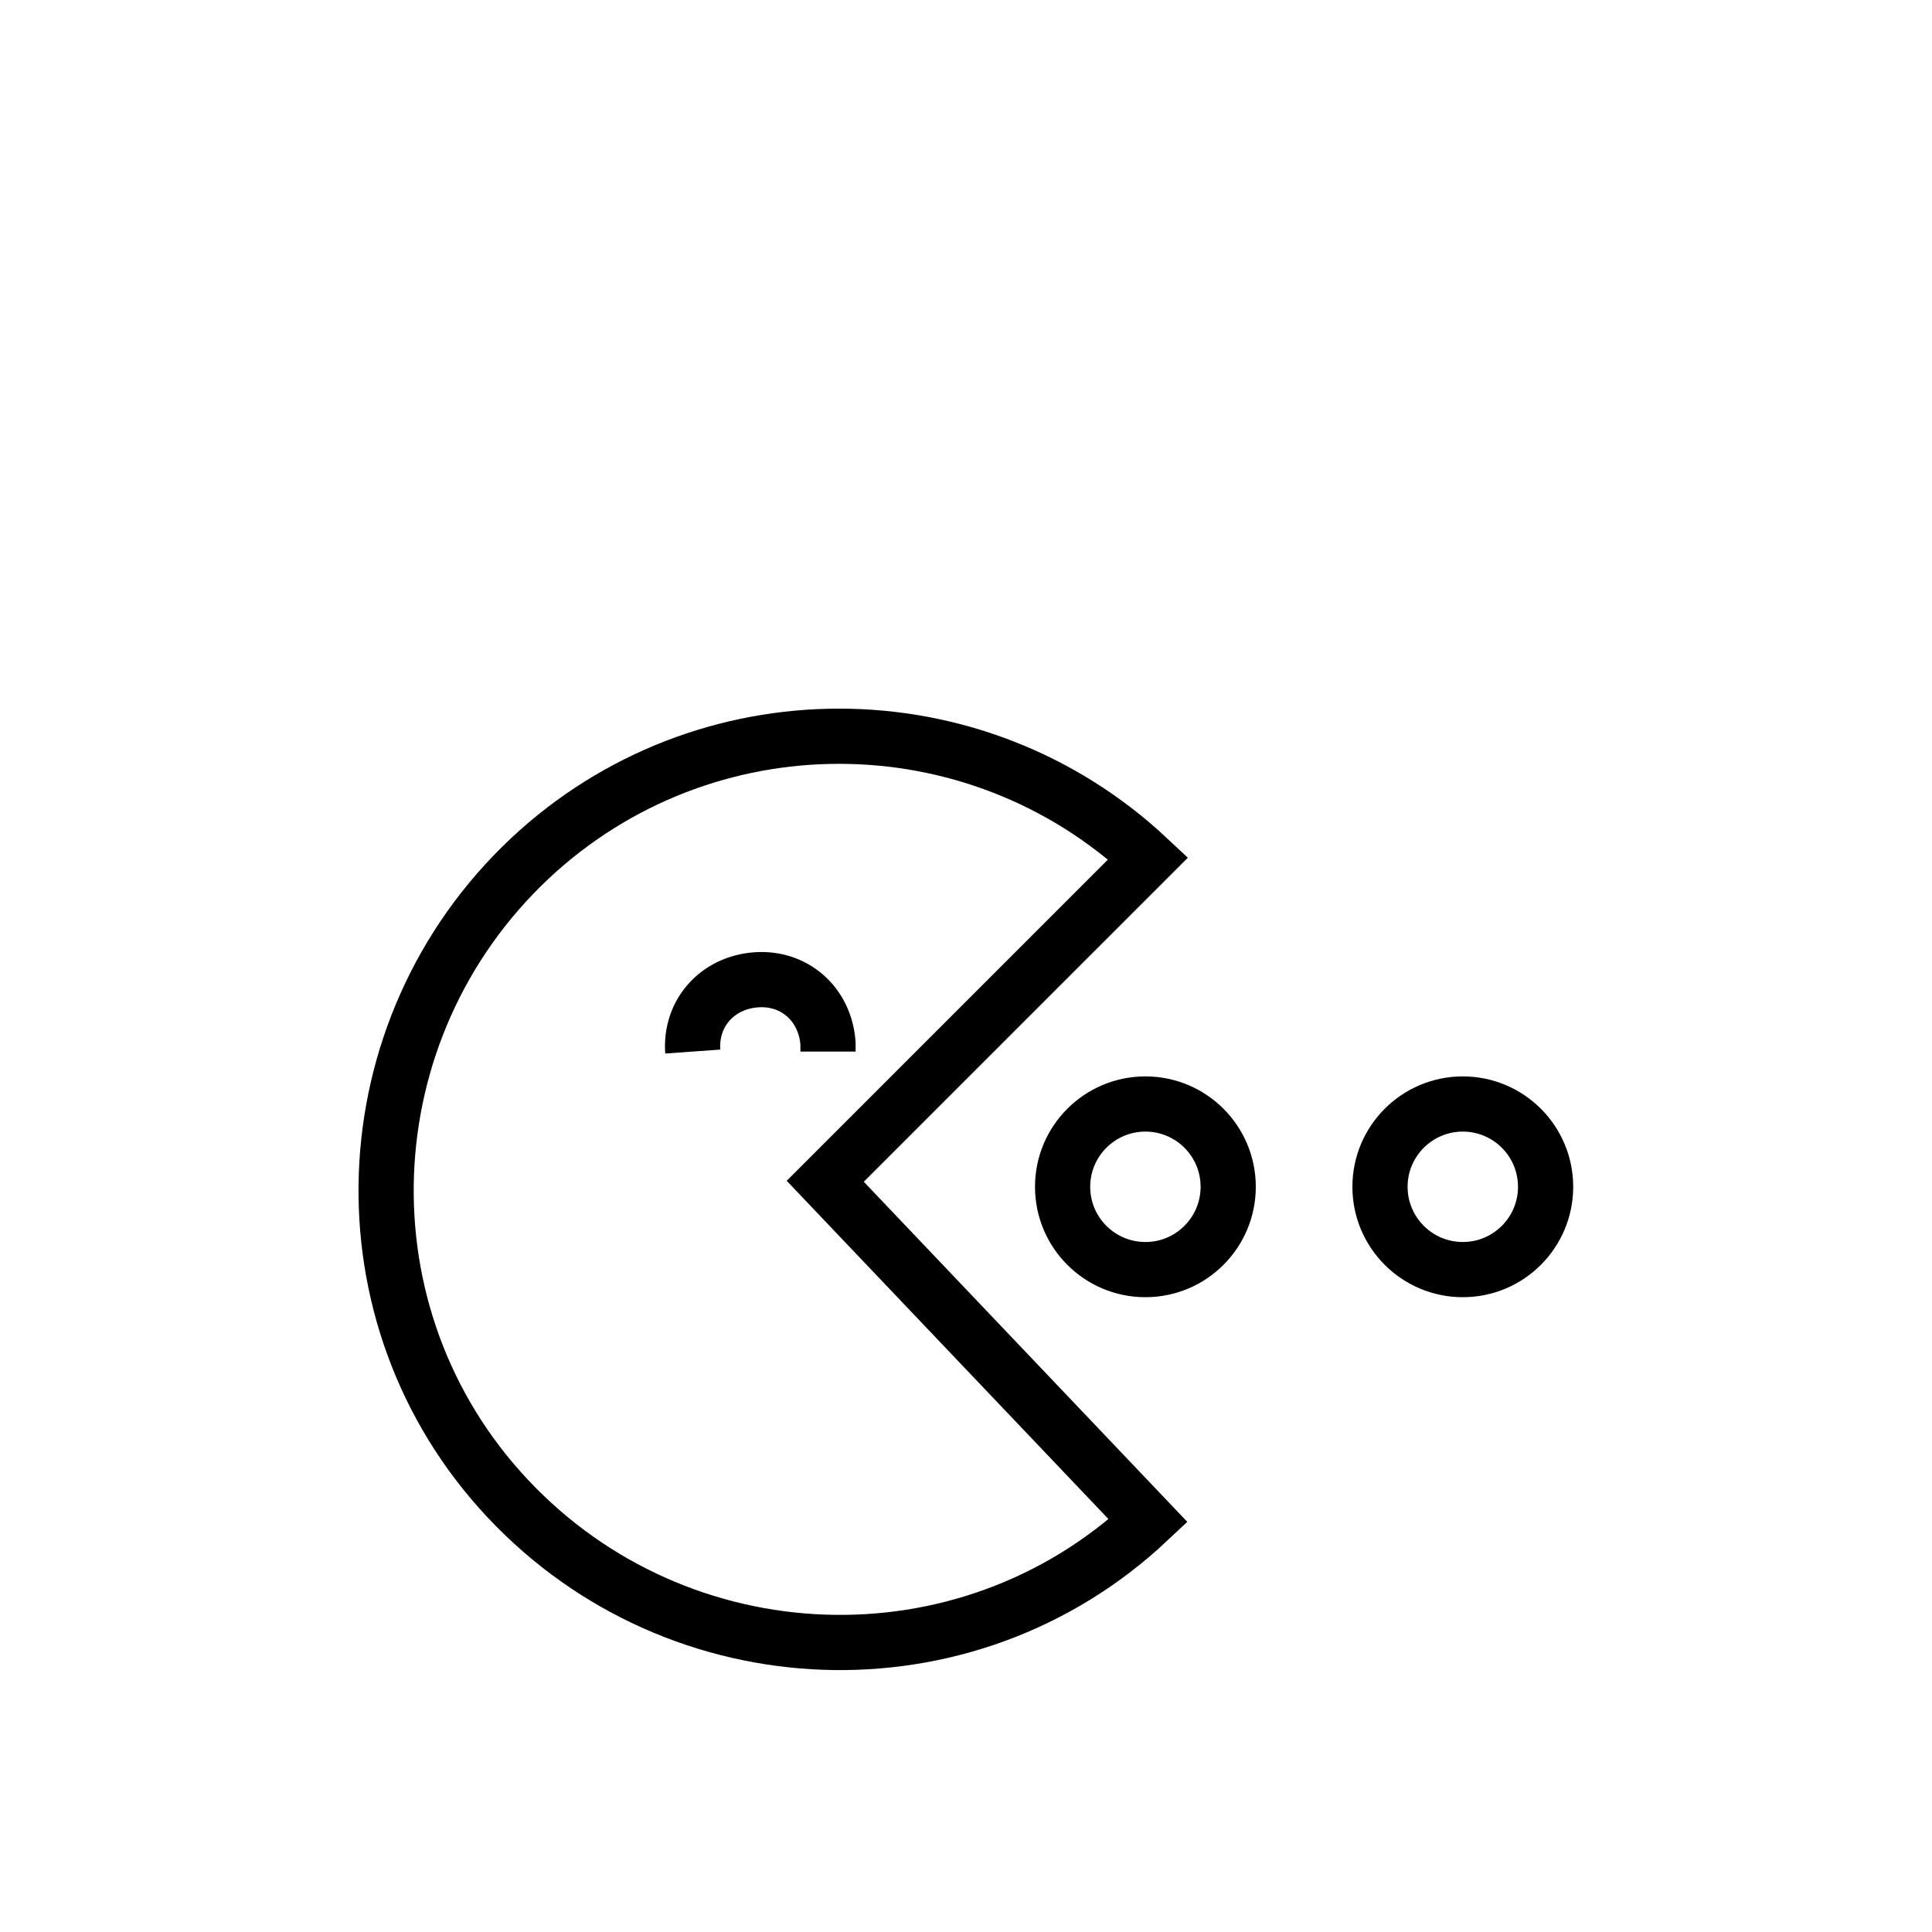
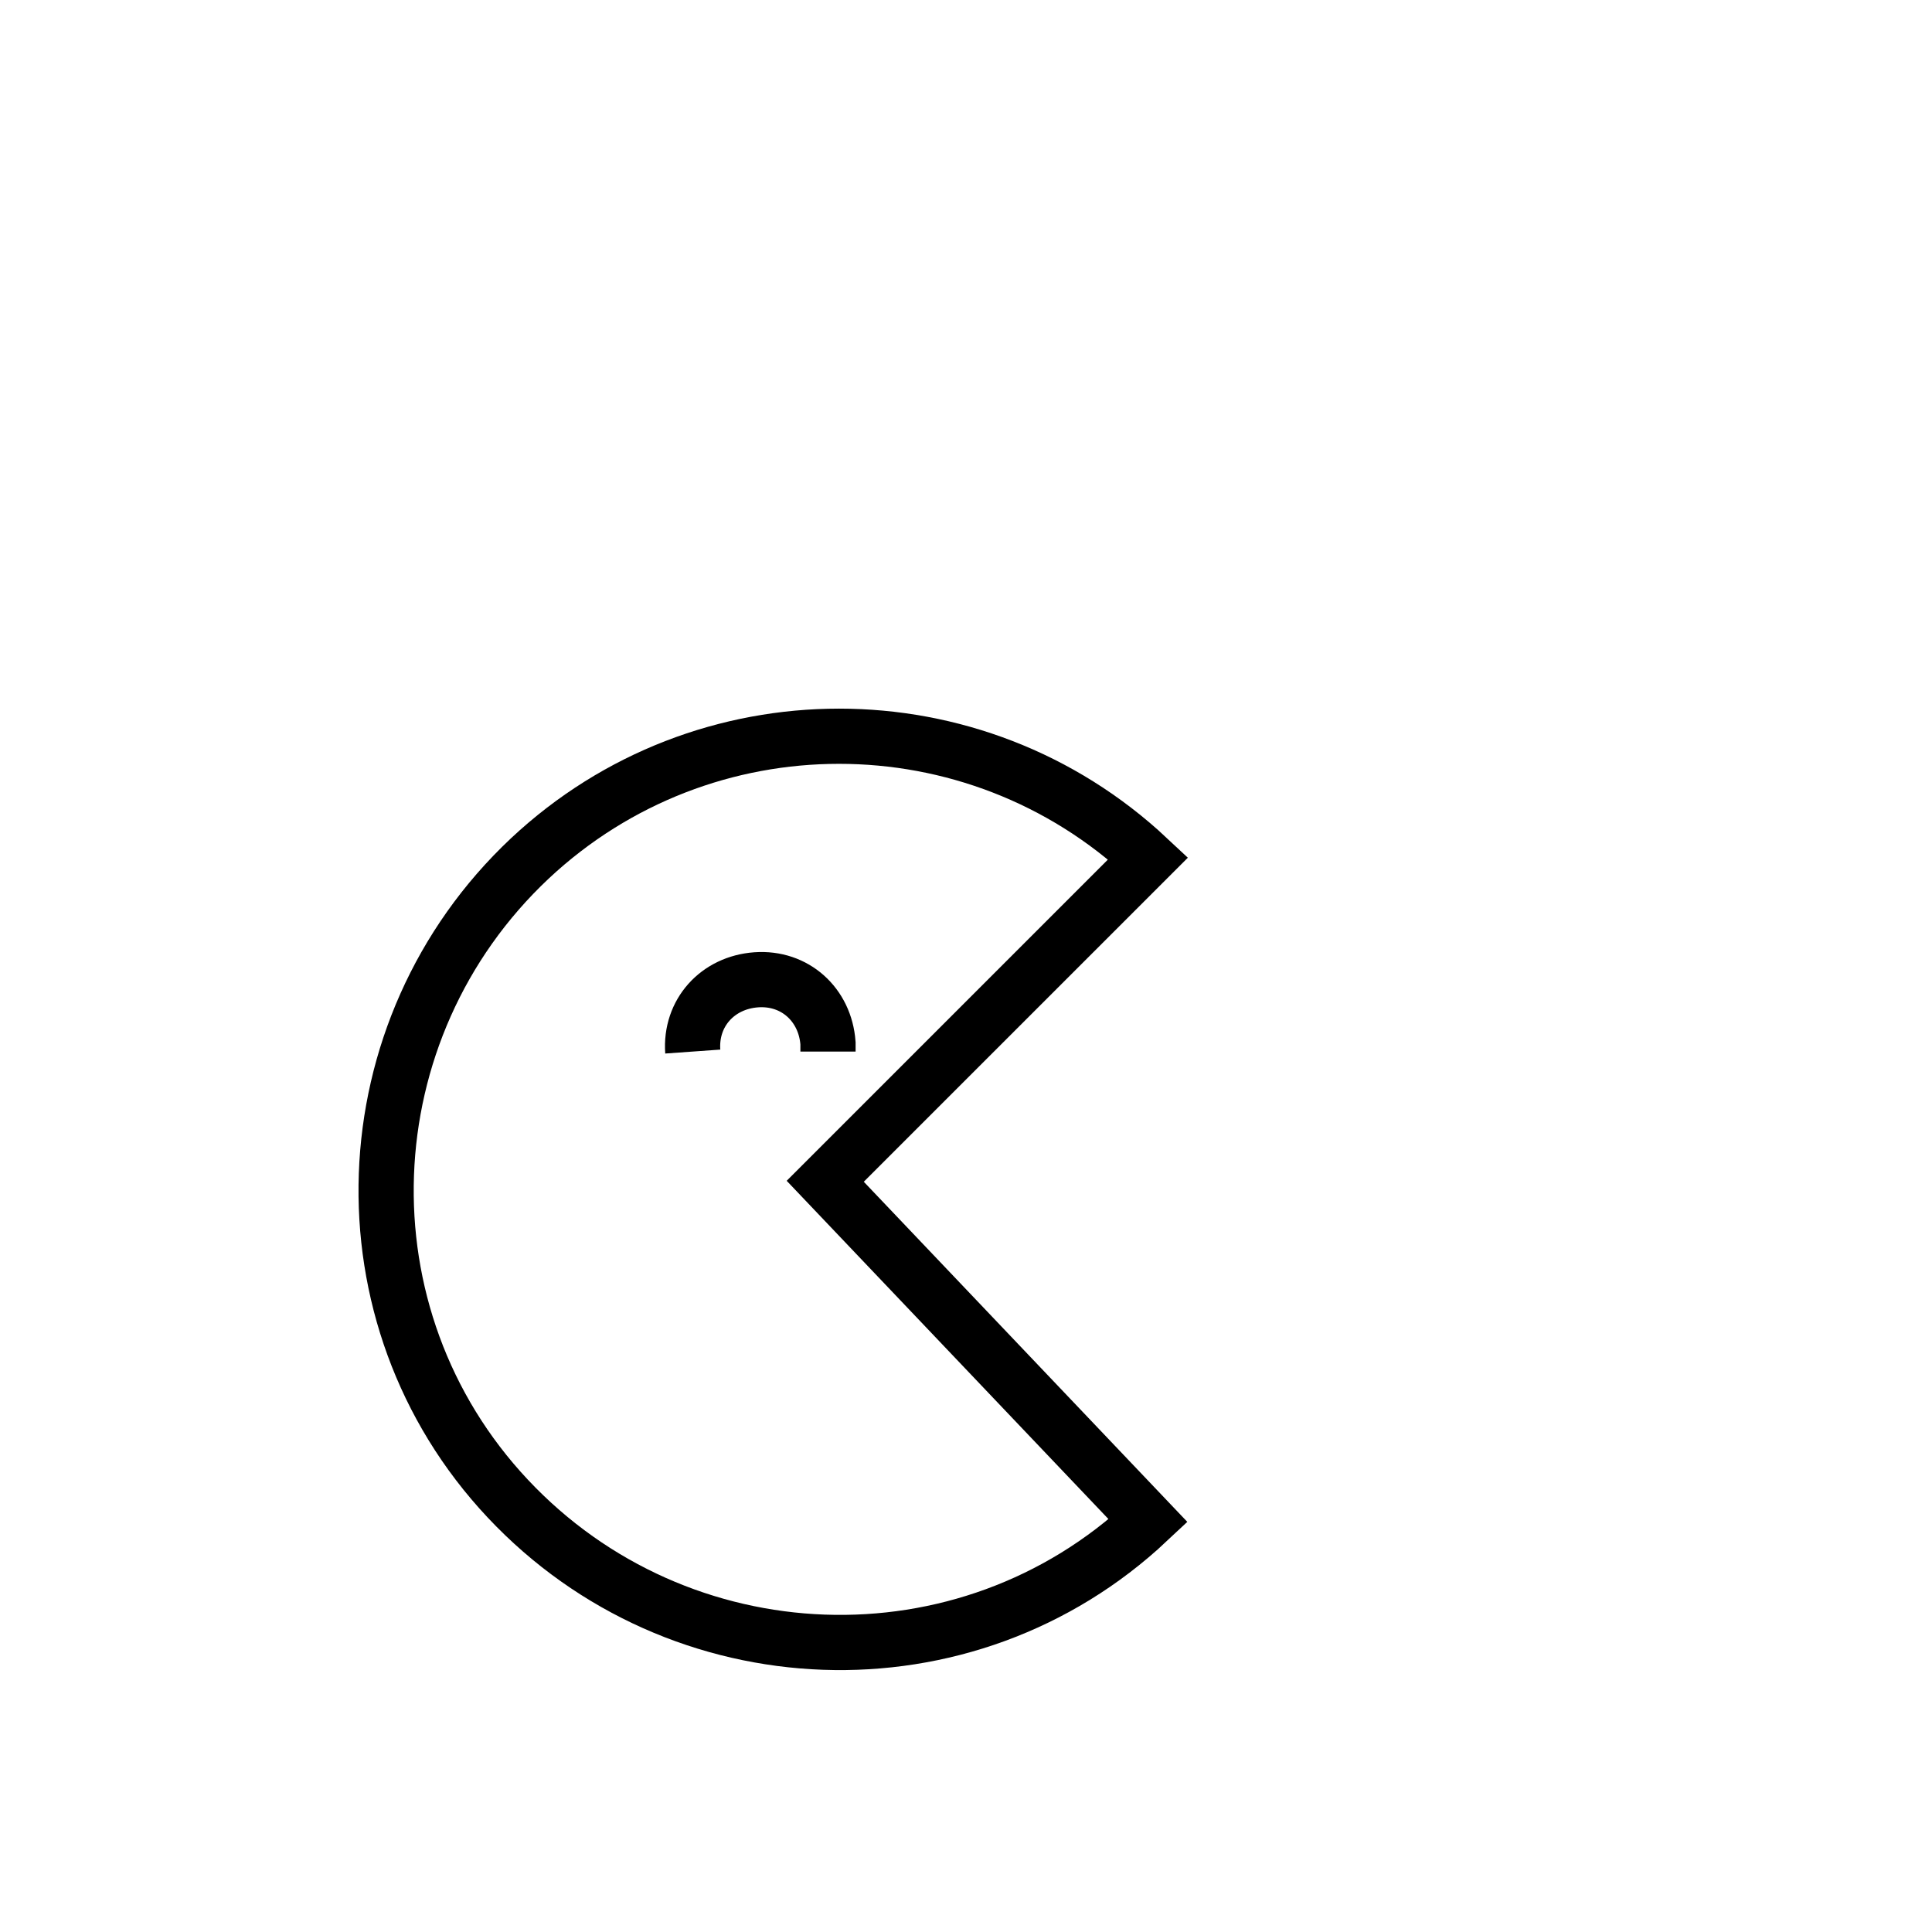
<svg xmlns="http://www.w3.org/2000/svg" version="1.1" id="Ebene_1" x="0px" y="0px" viewBox="0 0 70 70" style="enable-background:new 0 0 70 70;" xml:space="preserve">
  <style type="text/css">
	.st0{fill:none;stroke:#000000;stroke-width:2;stroke-miterlimit:10;}
</style>
  <g>
    <path class="st0" d="M41.6,55.1c-6.6,6.2-17,5.8-23.2-0.8s-5.8-17,0.8-23.2c6.3-5.9,16.1-5.9,22.4,0L29.9,42.8L41.6,55.1z    M25.1,38.1c-0.1-1.4,0.9-2.5,2.3-2.6c1.4-0.1,2.5,0.9,2.6,2.3c0,0.1,0,0.2,0,0.3" />
-     <circle class="st0" cx="41.5" cy="43" r="3" />
-     <circle class="st0" cx="53" cy="43" r="3" />
  </g>
</svg>